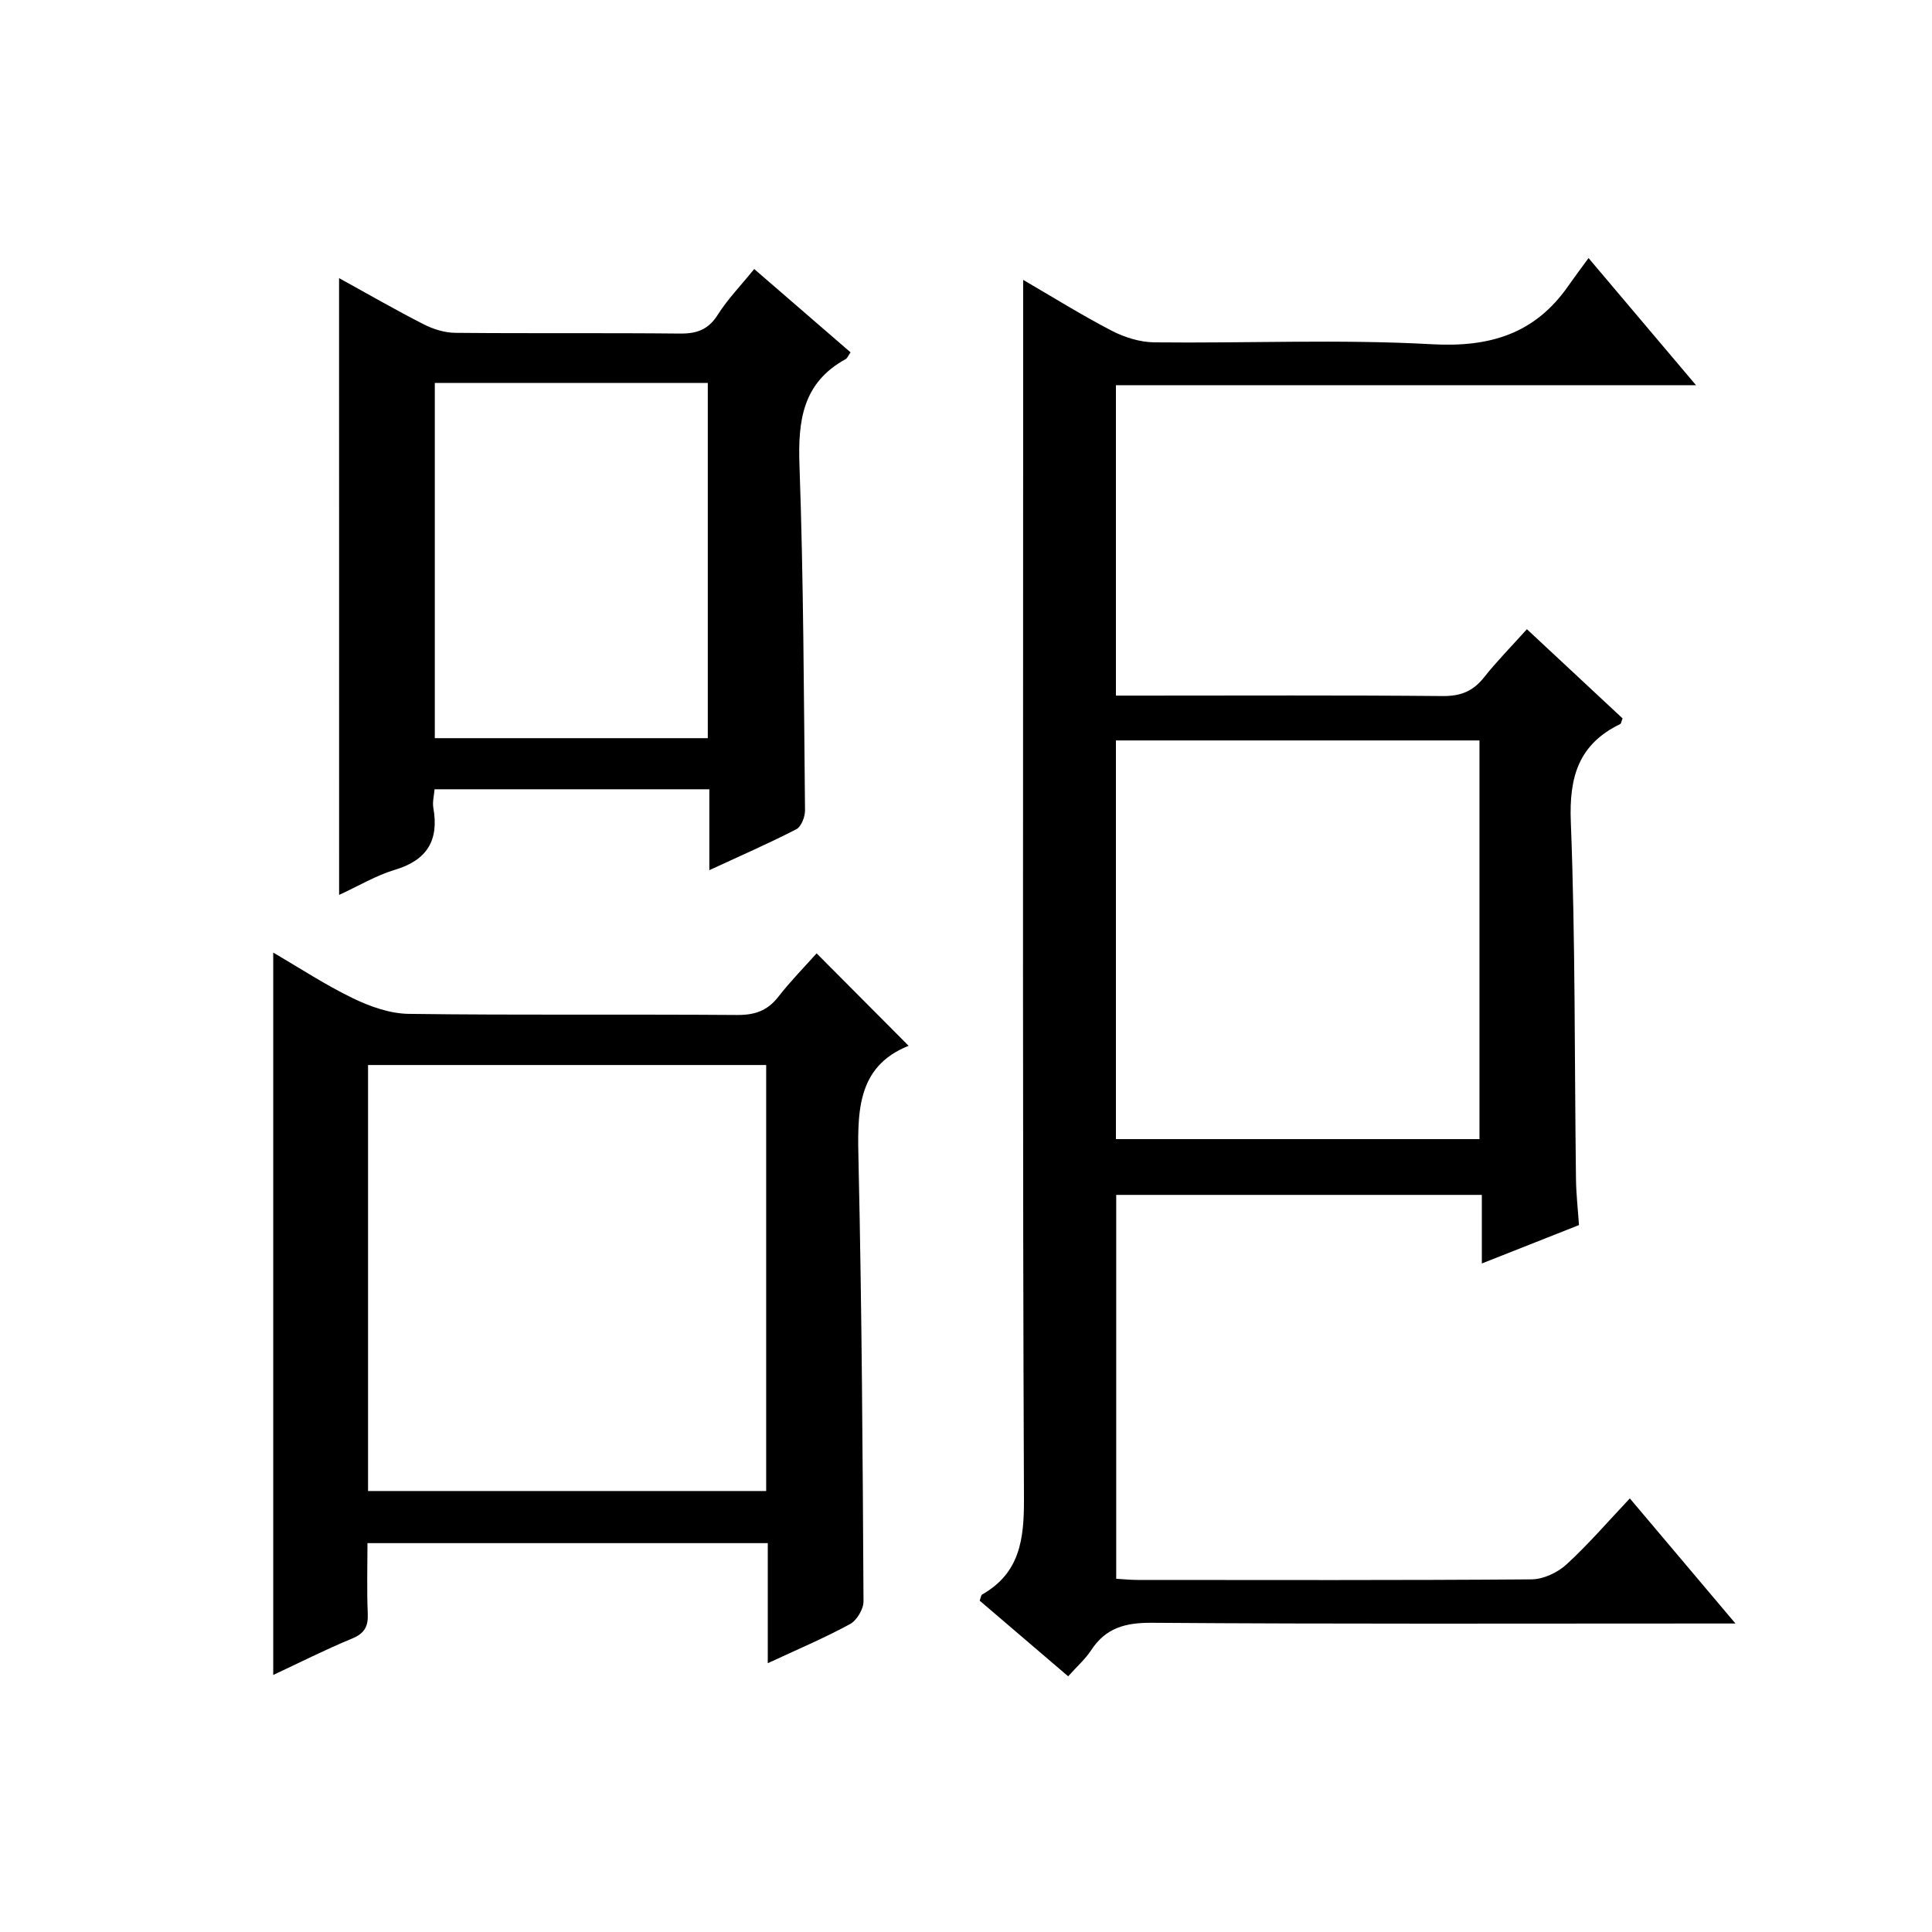
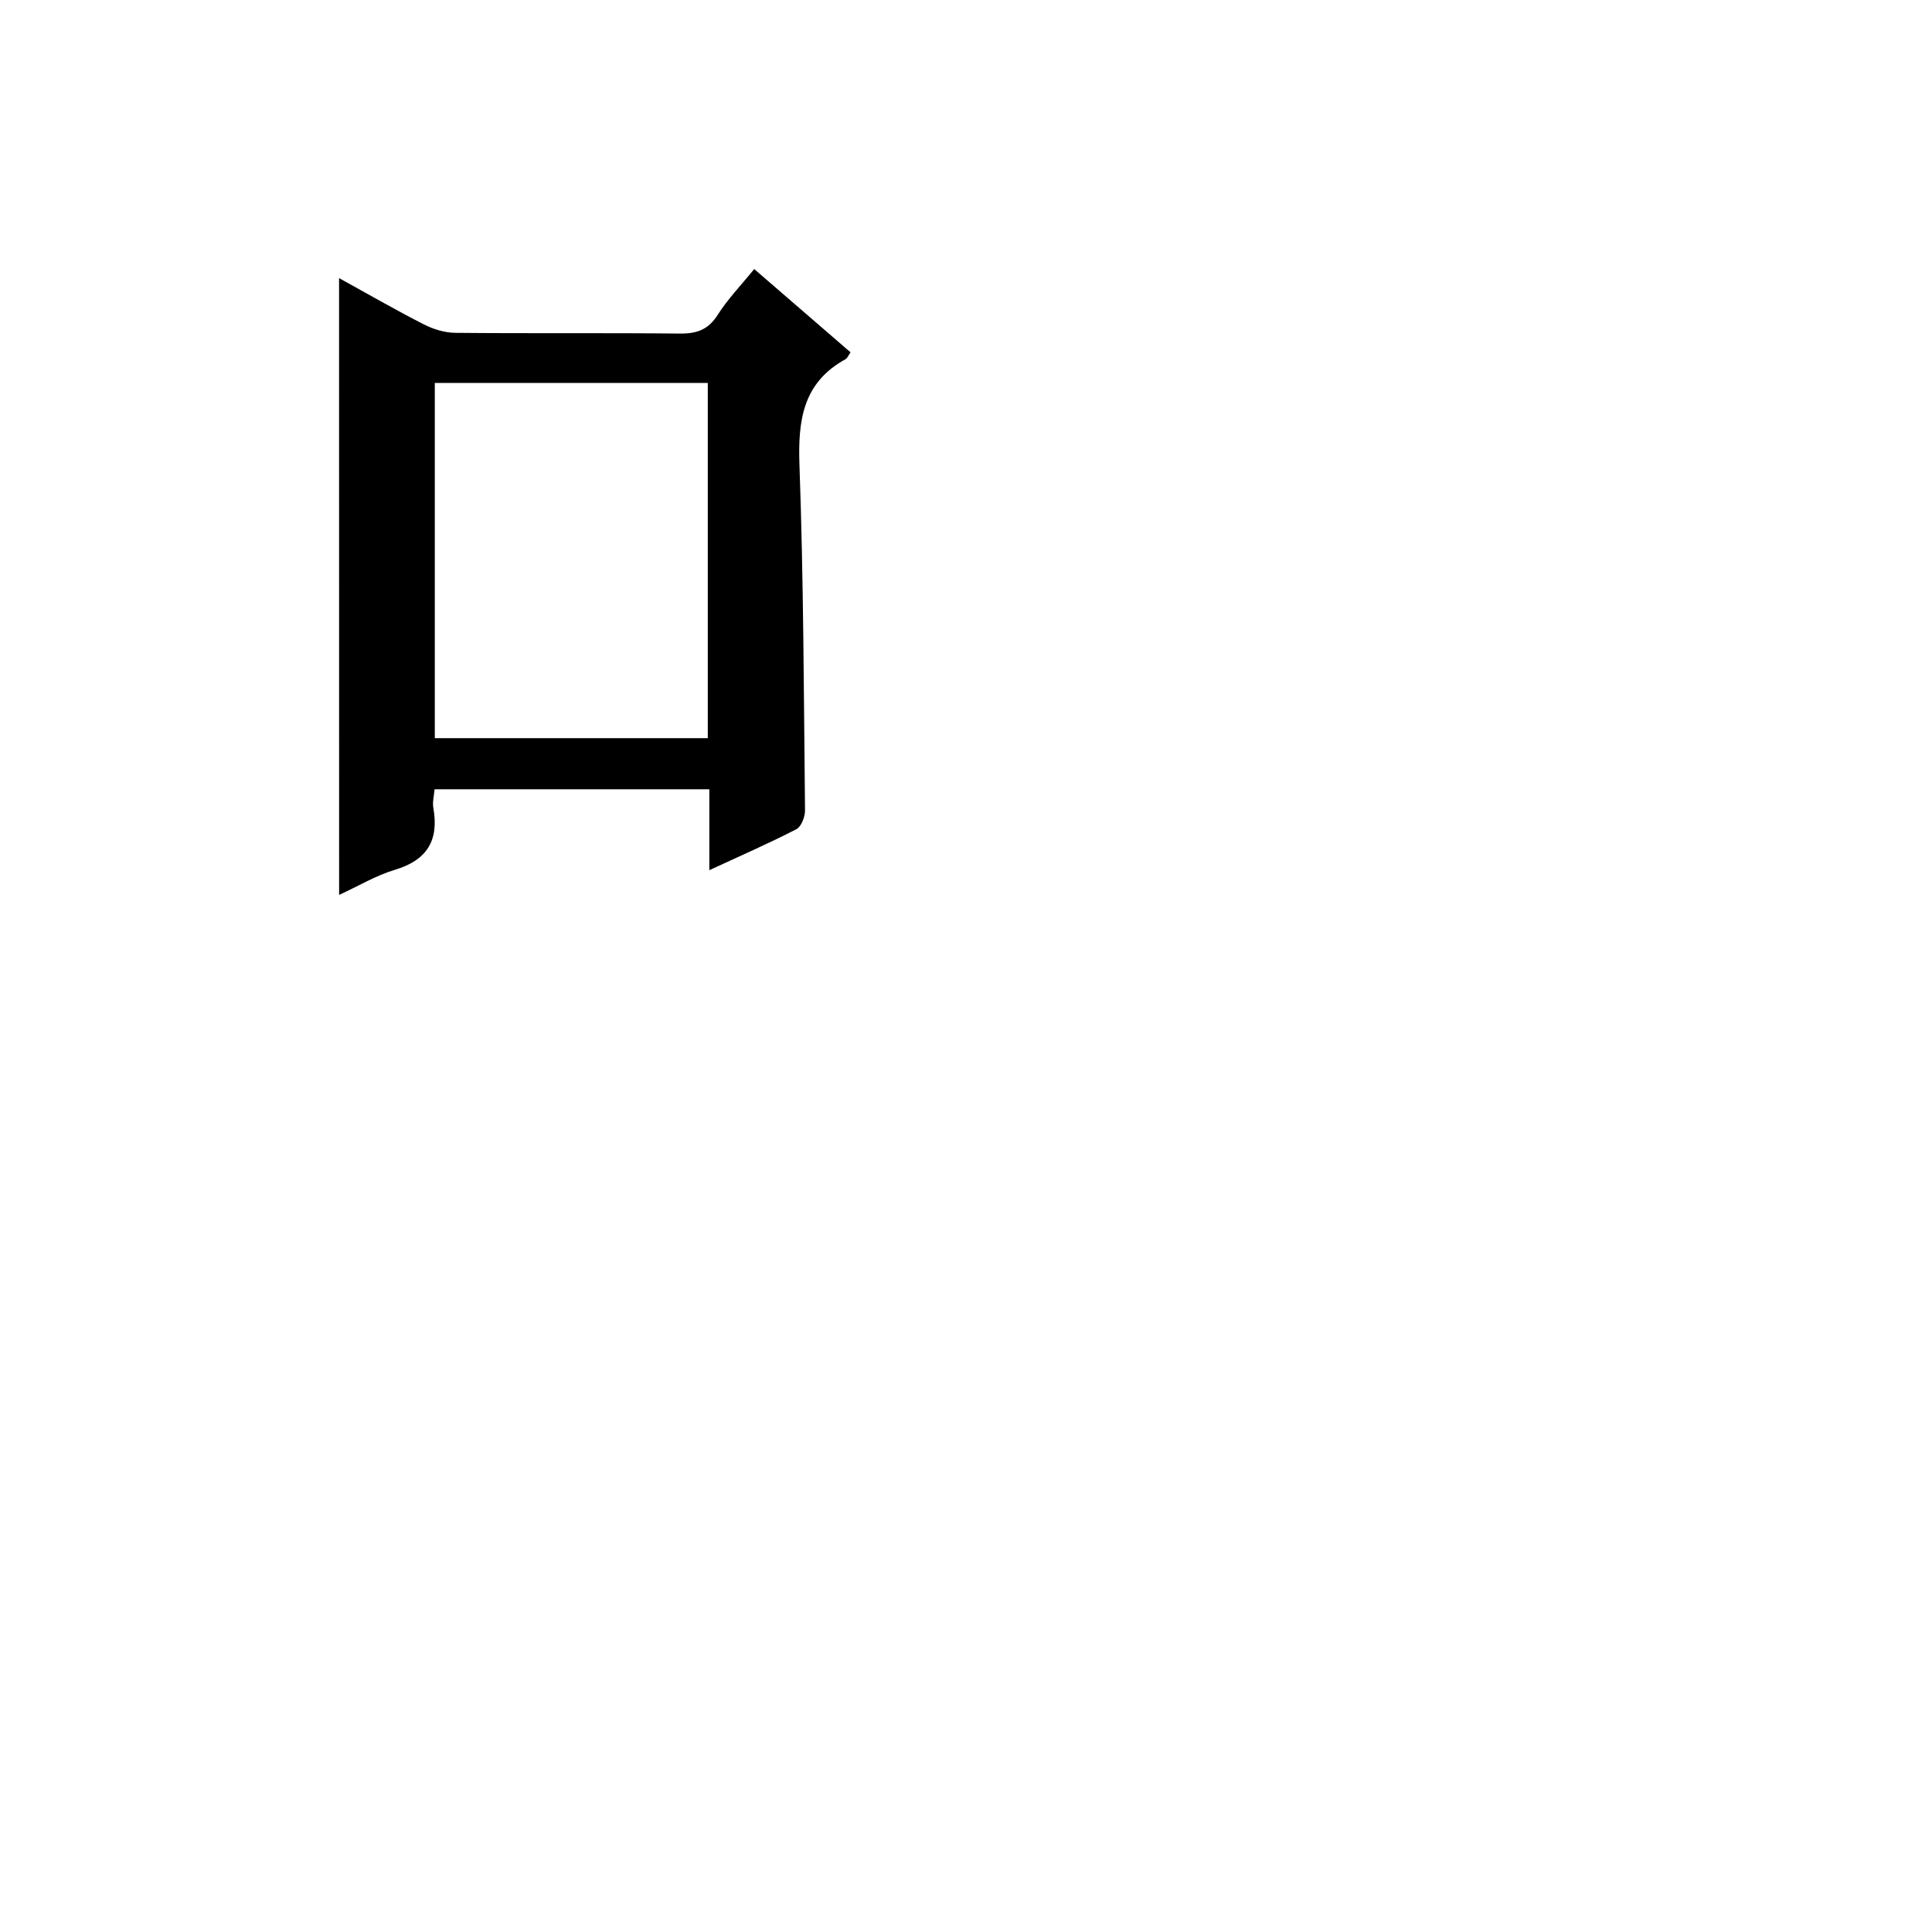
<svg xmlns="http://www.w3.org/2000/svg" version="1.1" id="ZDIC" x="0px" y="0px" viewBox="0 0 400 400" style="enable-background:new 0 0 400 400;" xml:space="preserve">
  <g>
-     <path d="M337.44,310.23c7.42,8.79,14.24,16.87,21.87,25.9c-2.84,0-4.58,0-6.32,0c-38.17,0-76.34,0.13-114.5-0.15   c-5.52-0.04-9.58,1.06-12.61,5.72c-1.17,1.79-2.84,3.25-4.73,5.36c-6.19-5.29-12.3-10.52-18.32-15.66c0.26-0.7,0.29-1.14,0.49-1.26   c7.83-4.46,8.71-11.4,8.68-19.78c-0.3-72.19-0.17-144.37-0.17-216.56c0-11.8,0-23.6,0-35.86c5.85,3.4,11.96,7.22,18.33,10.53   c2.65,1.38,5.85,2.37,8.81,2.41c19.16,0.21,38.38-0.67,57.48,0.39c12.05,0.67,21.34-2.16,28.26-12.09   c1.24-1.78,2.55-3.52,4.18-5.75c7.84,9.27,14.69,17.38,22.25,26.32c-40.52,0-80.15,0-120.1,0c0,21.6,0,42.53,0,64.27   c1.68,0,3.42,0,5.16,0c20.83,0,41.67-0.1,62.5,0.09c3.7,0.03,6.26-0.98,8.53-3.84c2.66-3.36,5.69-6.43,8.9-10   c6.85,6.38,13.37,12.46,19.81,18.47c-0.26,0.63-0.3,1.07-0.5,1.17c-8.57,4.16-10.59,10.89-10.22,20.22   c0.96,24.64,0.75,49.32,1.07,73.98c0.04,3.14,0.4,6.27,0.62,9.53c-6.56,2.59-12.94,5.11-20.11,7.95c0-5.12,0-9.51,0-14.2   c-25.52,0-50.43,0-75.7,0c0,26.43,0,52.81,0,79.48c1.58,0.09,3.03,0.24,4.49,0.24c27.17,0.01,54.34,0.09,81.5-0.12   c2.45-0.02,5.39-1.4,7.23-3.09C328.83,319.77,332.85,315.09,337.44,310.23z M306.31,153.3c-25.23,0-50.15,0-75.27,0   c0,27.63,0,54.99,0,82.54c25.23,0,50.13,0,75.27,0C306.31,208.19,306.31,180.79,306.31,153.3z" />
-     <path d="M158.96,344.35c0-8.62,0-16.56,0-24.86c-27.59,0-54.82,0-82.88,0c0,4.74-0.15,9.67,0.06,14.59   c0.12,2.69-0.68,4.11-3.28,5.18c-5.48,2.26-10.78,4.95-16.29,7.52c0-49.94,0-99.46,0-149.56c5.42,3.16,10.77,6.69,16.48,9.45   c3.57,1.73,7.68,3.19,11.57,3.24c22.65,0.3,45.31,0.06,67.96,0.23c3.66,0.03,6.29-0.85,8.56-3.76c2.54-3.27,5.47-6.24,7.93-9   c6.36,6.39,12.53,12.59,19.05,19.14c-11.04,4.41-10.59,14.25-10.36,24.59c0.67,30.14,0.85,60.29,1.02,90.43   c0.01,1.61-1.39,3.95-2.81,4.72C170.63,339.16,165.02,341.53,158.96,344.35z M76.2,308.7c27.81,0,55.15,0,82.43,0   c0-29.67,0-58.92,0-88.2c-27.65,0-54.99,0-82.43,0C76.2,250.05,76.2,279.17,76.2,308.7z" />
    <path d="M70.2,57.58c6.03,3.32,11.71,6.6,17.55,9.58c1.97,1,4.32,1.73,6.51,1.75c15.5,0.15,31.01-0.01,46.51,0.15   c3.5,0.04,5.89-0.81,7.84-3.9c2.03-3.21,4.73-5.99,7.54-9.46c6.71,5.8,13.3,11.5,19.95,17.25c-0.48,0.67-0.66,1.21-1.03,1.41   c-8.87,4.87-9.88,12.68-9.55,21.94c0.85,23.81,0.9,47.66,1.15,71.49c0.01,1.33-0.78,3.38-1.81,3.9c-5.7,2.94-11.59,5.5-18,8.47   c0-5.87,0-11.12,0-16.75c-19.13,0-37.85,0-56.89,0c-0.1,1.31-0.47,2.64-0.25,3.86c1.19,6.72-1.29,10.82-7.98,12.82   c-3.89,1.16-7.47,3.33-11.53,5.19C70.2,142.62,70.2,100.45,70.2,57.58z M146.54,152.83c0-24.79,0-49.03,0-73.55   c-18.97,0-37.67,0-56.52,0c0,24.63,0,48.99,0,73.55C108.95,152.83,127.53,152.83,146.54,152.83z" />
  </g>
</svg>